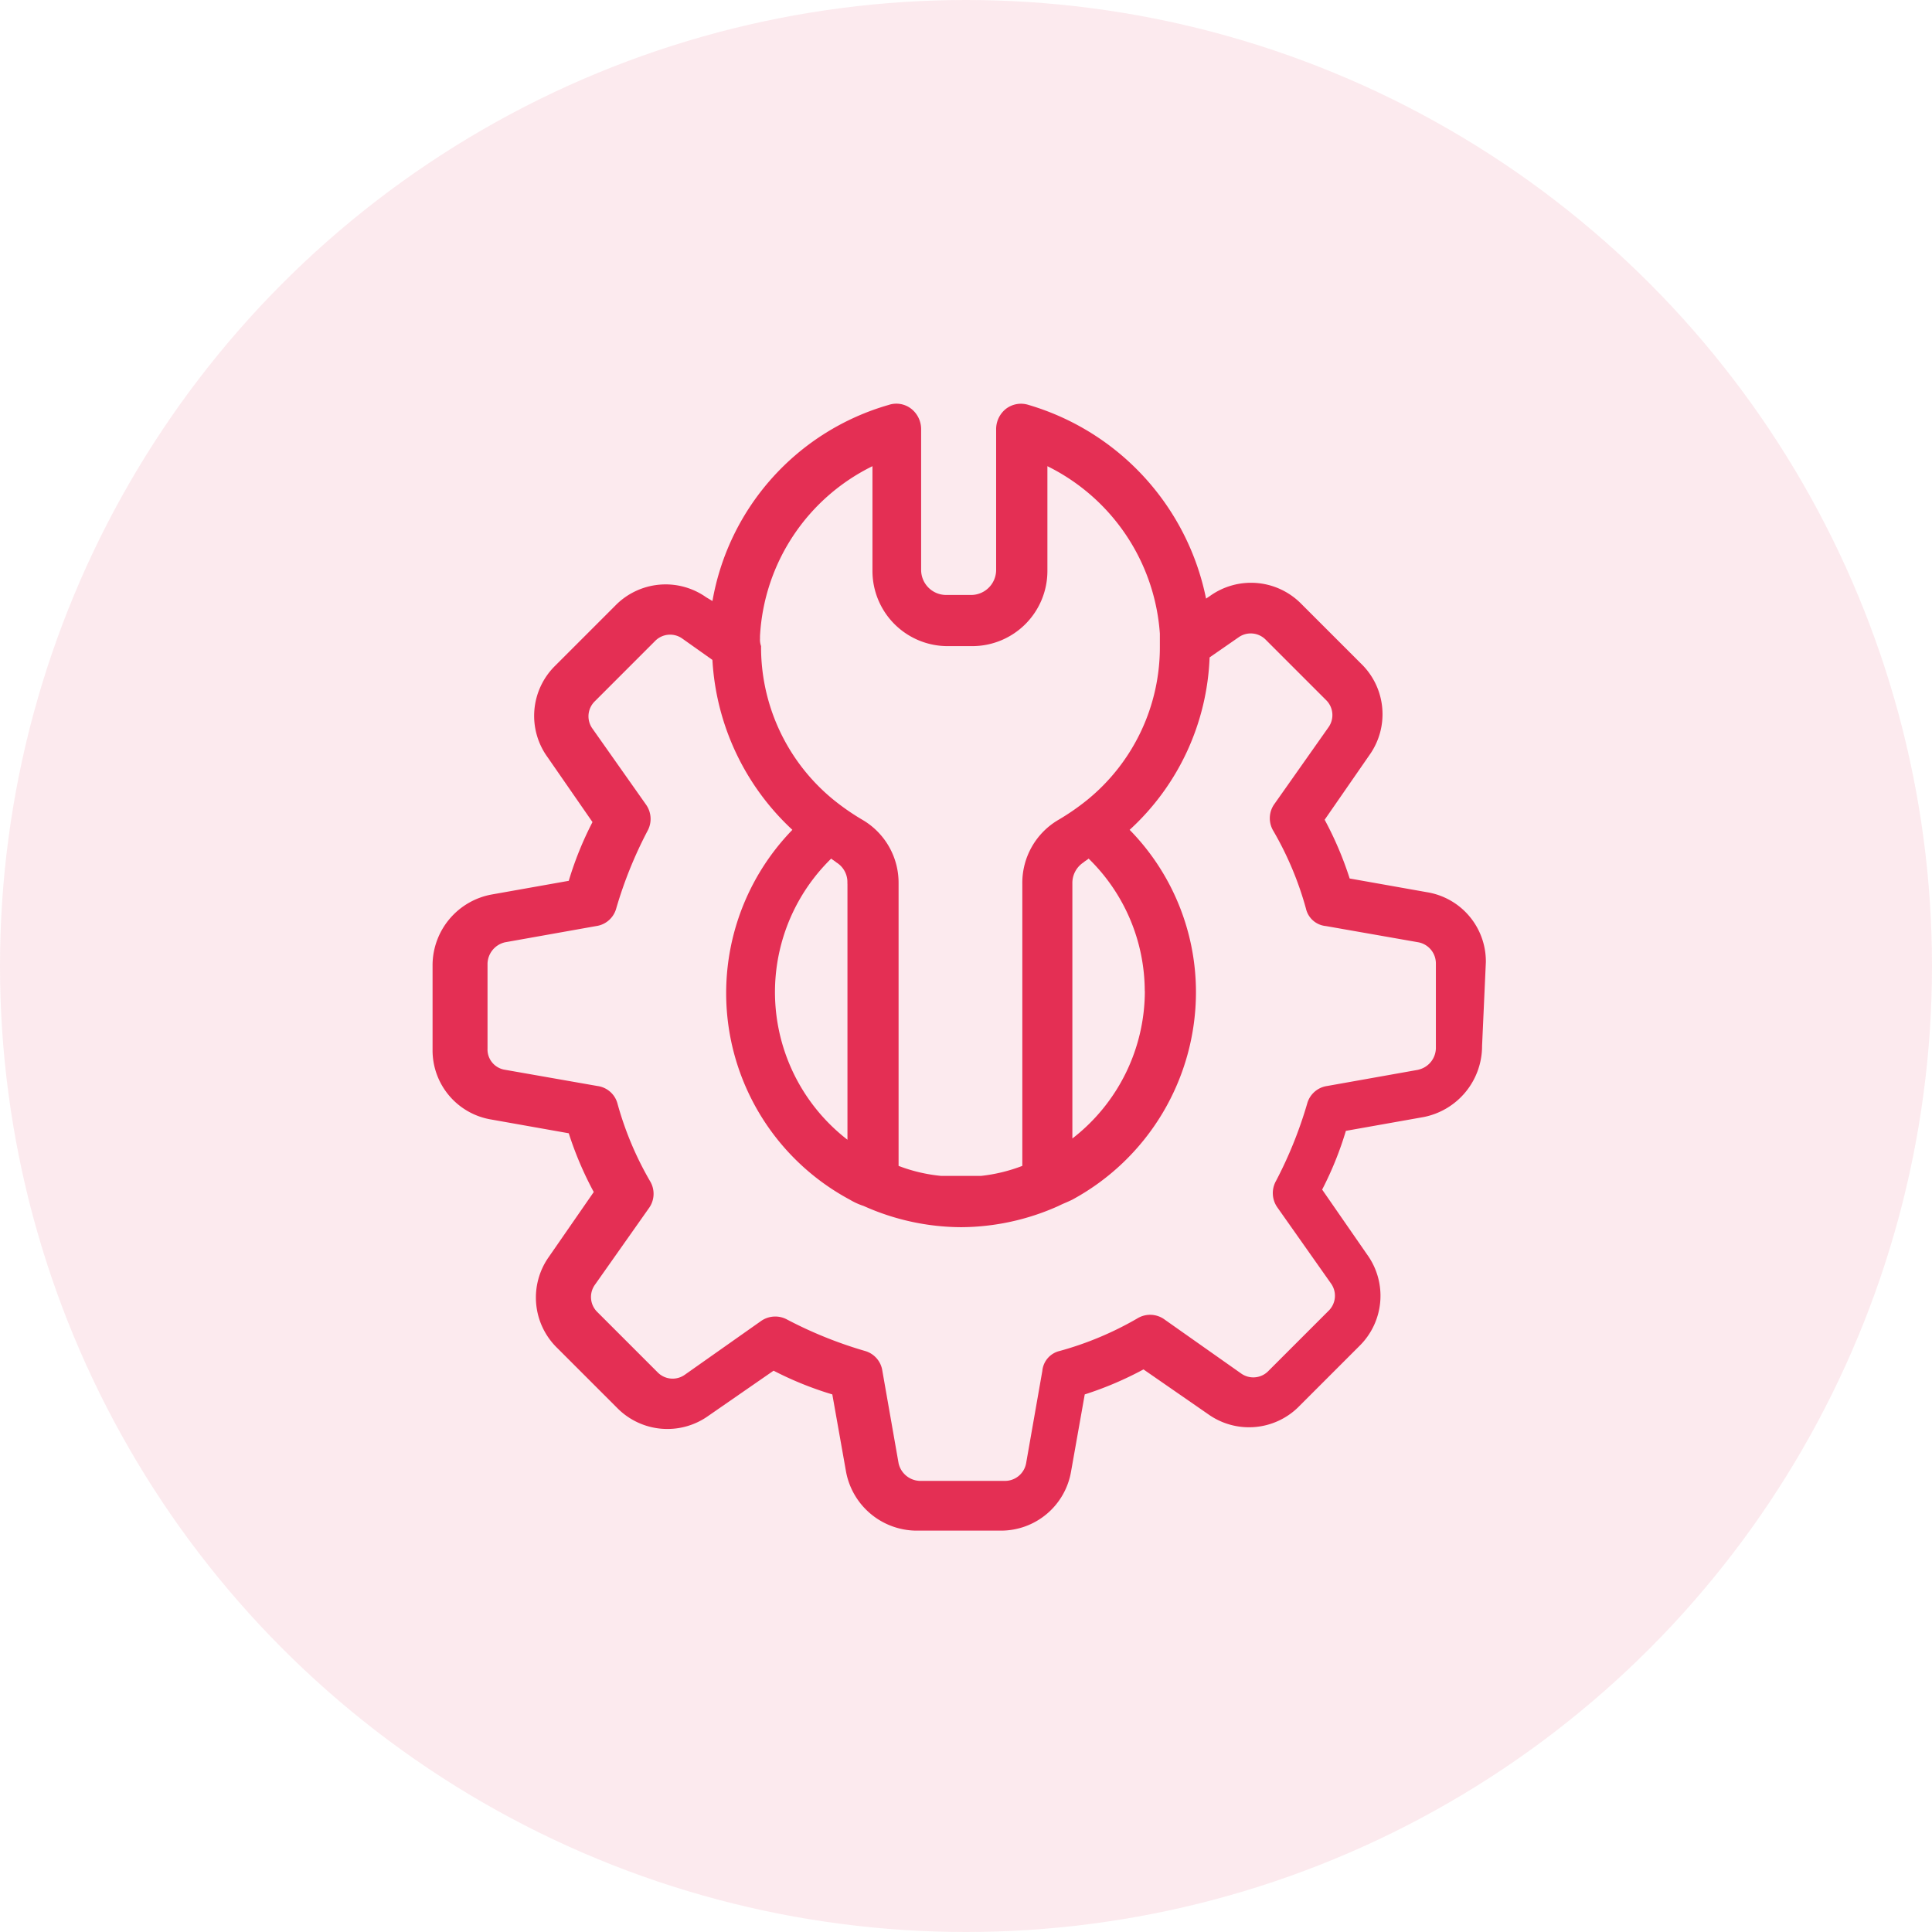
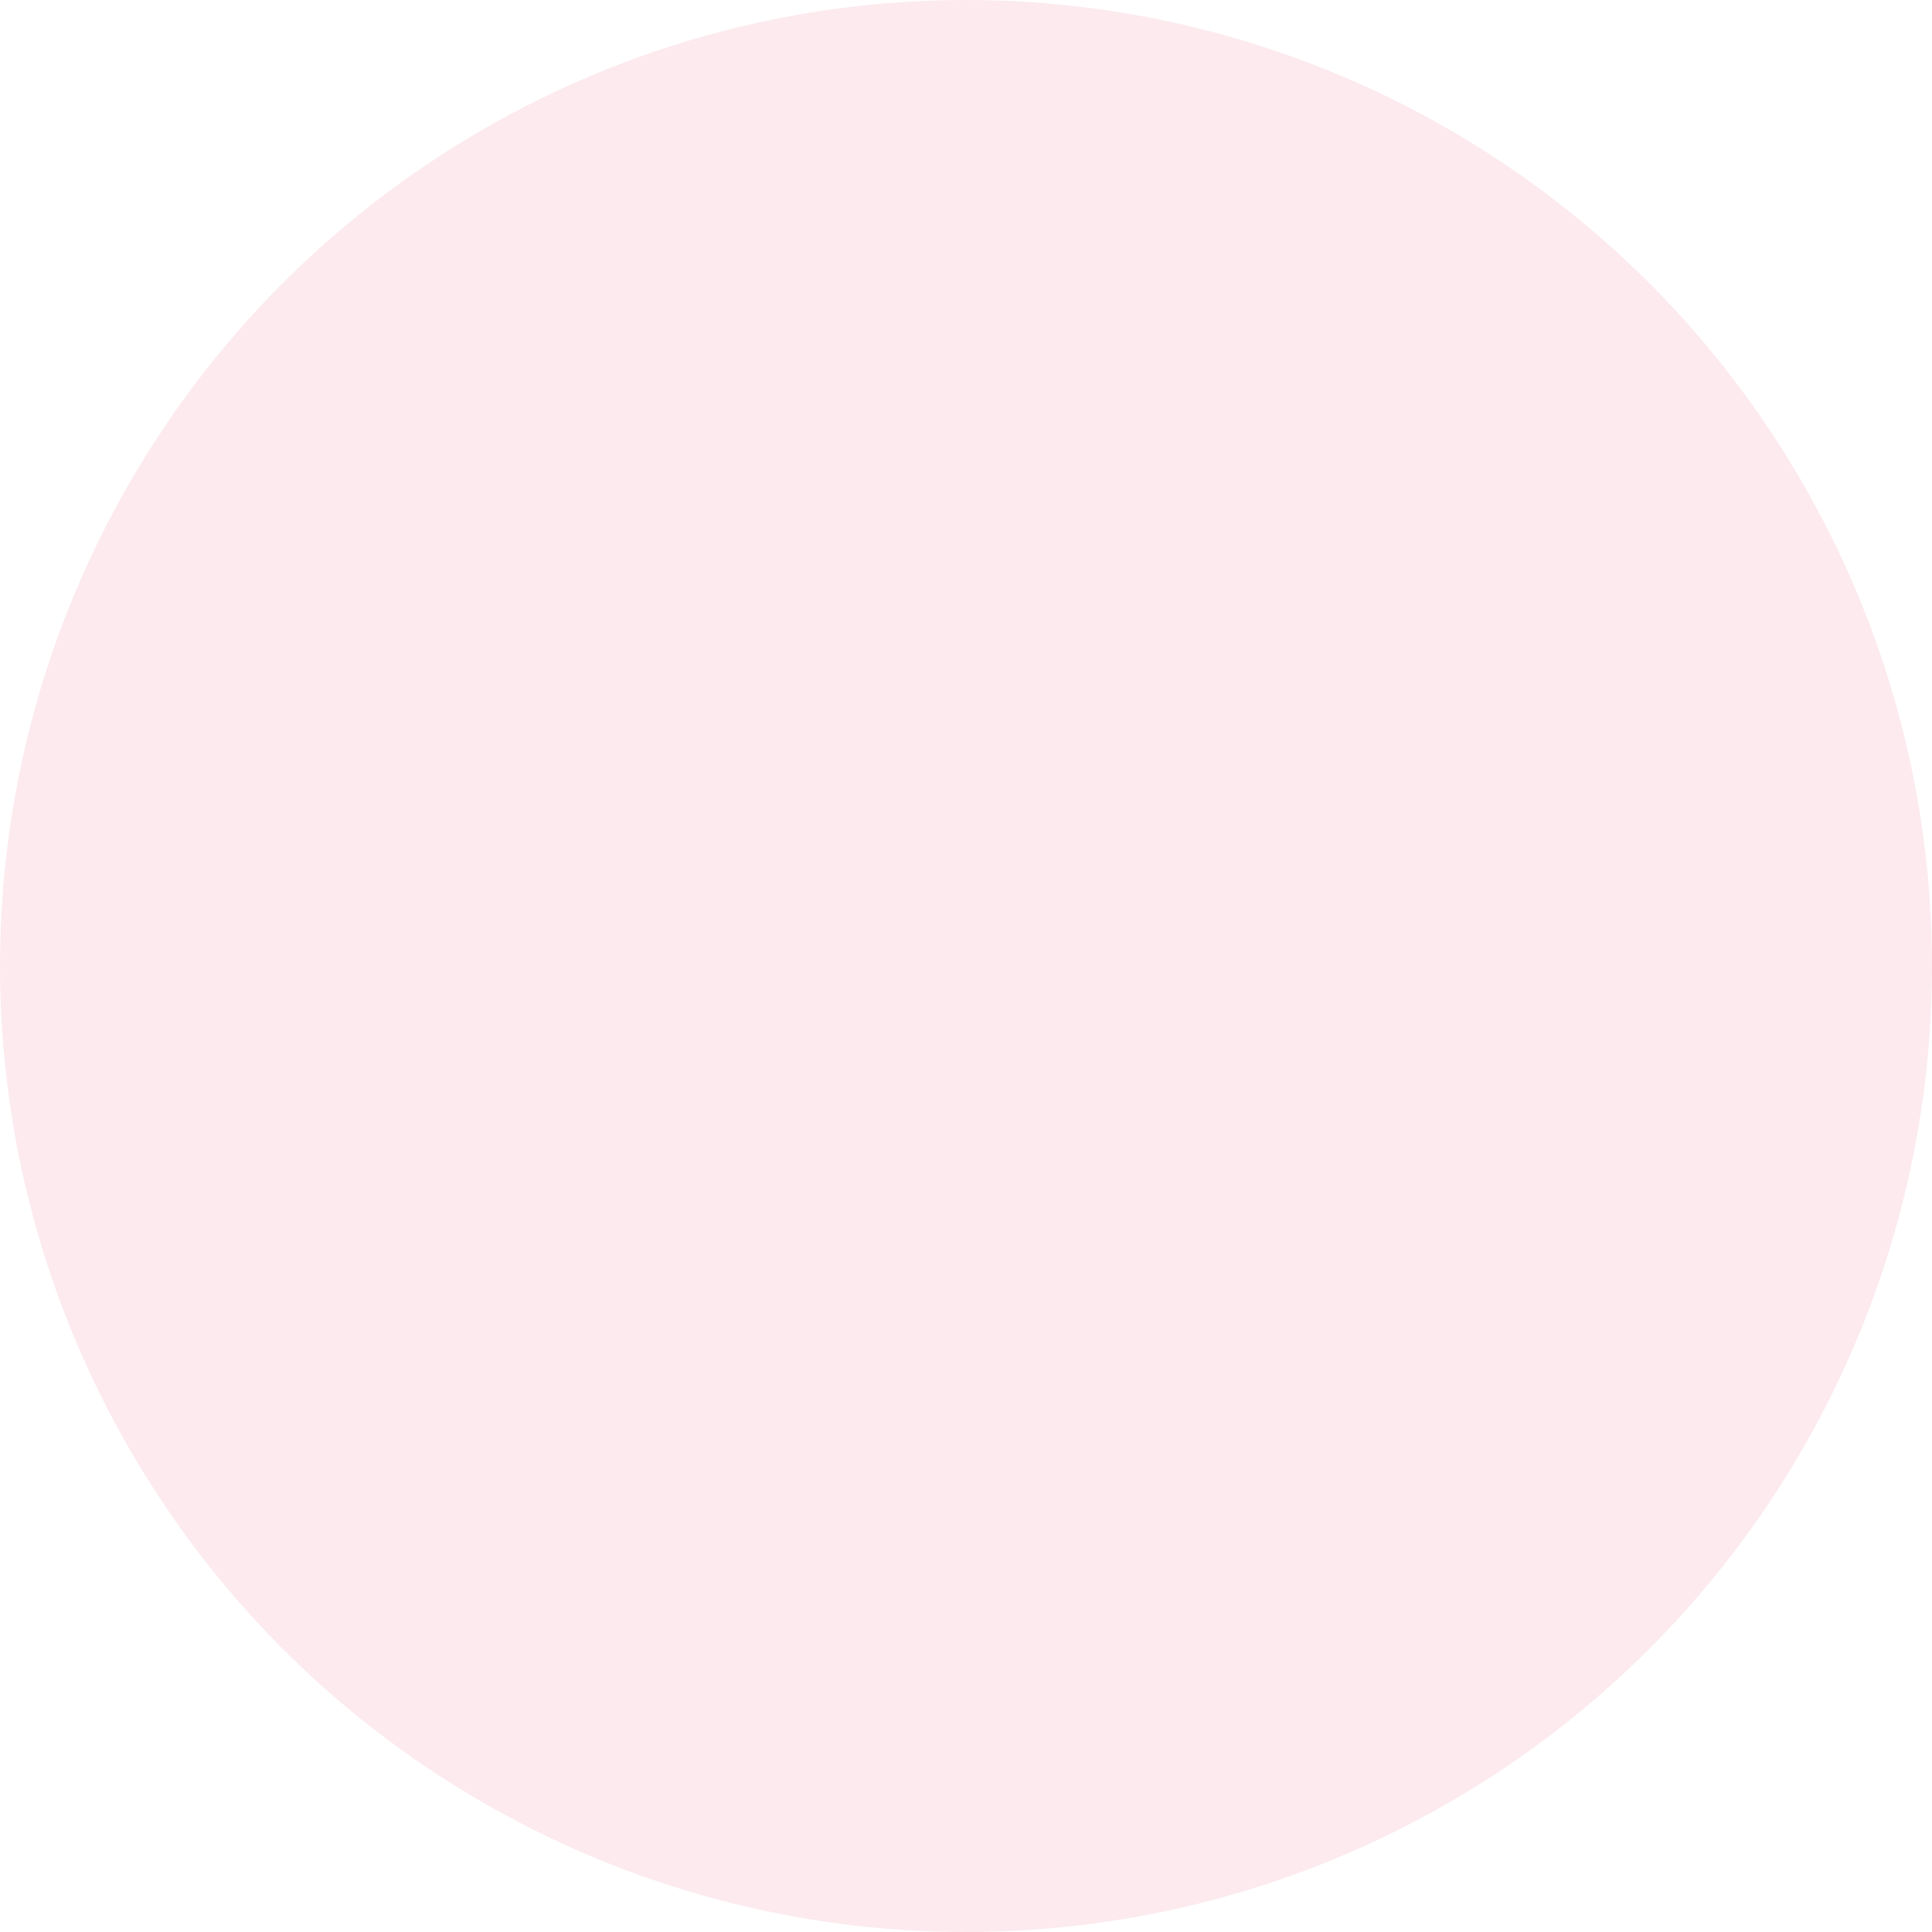
<svg xmlns="http://www.w3.org/2000/svg" width="67" height="67" viewBox="0 0 67 67">
  <g id="Group_7492" data-name="Group 7492" transform="translate(-481 -2266)">
    <circle id="Ellipse_49" data-name="Ellipse 49" cx="33.5" cy="33.5" r="33.5" transform="translate(481 2266)" fill="#e42f54" opacity="0.1" />
-     <path id="Path_8101" data-name="Path 8101" d="M1474.272,111.119a2.431,2.431,0,0,0-2.036-2.427l-2.687-.477a11.99,11.99,0,0,0-.867-2.037l1.56-2.253a2.439,2.439,0,0,0-.3-3.163l-2.08-2.08a2.443,2.443,0,0,0-3.163-.26l-.13.087a8.826,8.826,0,0,0-6.153-6.716.859.859,0,0,0-.78.13.9.9,0,0,0-.347.693v4.9a.869.869,0,0,1-.867.867h-.867a.869.869,0,0,1-.867-.867v-4.9a.9.9,0,0,0-.347-.693.84.84,0,0,0-.78-.13,8.617,8.617,0,0,0-6.11,6.8l-.217-.13a2.439,2.439,0,0,0-3.163.3l-2.08,2.08a2.438,2.438,0,0,0-.26,3.163l1.56,2.253a11.805,11.805,0,0,0-.823,2.037l-2.687.477a2.5,2.5,0,0,0-2.036,2.427v2.947a2.431,2.431,0,0,0,2.036,2.427l2.687.477a11.99,11.99,0,0,0,.867,2.037l-1.56,2.253a2.439,2.439,0,0,0,.3,3.163l2.08,2.08a2.443,2.443,0,0,0,3.163.26l2.253-1.56a11.8,11.8,0,0,0,2.037.823l.477,2.687a2.5,2.5,0,0,0,2.427,2.037h2.947a2.465,2.465,0,0,0,2.426-2.037l.477-2.687a11.976,11.976,0,0,0,2.037-.867l2.253,1.56a2.439,2.439,0,0,0,3.163-.3l2.08-2.08a2.439,2.439,0,0,0,.26-3.163l-1.56-2.253a11.8,11.8,0,0,0,.823-2.037l2.686-.477a2.511,2.511,0,0,0,2.037-2.47ZM1449.1,99.9V99.81a6.983,6.983,0,0,1,3.9-5.893v3.64a2.608,2.608,0,0,0,2.6,2.6h.867a2.607,2.607,0,0,0,2.6-2.6v-3.64a7.023,7.023,0,0,1,3.9,5.806v.433a6.826,6.826,0,0,1-2.513,5.33,8.147,8.147,0,0,1-1,.693,2.529,2.529,0,0,0-1.257,2.21v9.793a5.734,5.734,0,0,1-1.43.347h-1.387a5.63,5.63,0,0,1-1.474-.347v-9.793a2.528,2.528,0,0,0-1.256-2.21,8.147,8.147,0,0,1-1-.693,6.827,6.827,0,0,1-2.513-5.33A.651.651,0,0,1,1449.1,99.9Zm13.346,12.219a6.467,6.467,0,0,1-2.513,5.113v-8.84a.851.851,0,0,1,.39-.737c.043-.043.13-.087.173-.13A6.432,6.432,0,0,1,1462.443,112.116Zm-10.313-3.727v8.883a6.471,6.471,0,0,1-.563-9.75c.043.043.13.087.173.13A.8.8,0,0,1,1452.13,108.389Zm19.8,6.456-3.163.563a.84.84,0,0,0-.693.607,14.523,14.523,0,0,1-1.083,2.687.859.859,0,0,0,.043.91l1.863,2.643a.728.728,0,0,1-.086.953l-2.08,2.08a.727.727,0,0,1-.953.087l-2.643-1.863a.849.849,0,0,0-.953-.043,11.358,11.358,0,0,1-2.687,1.127.783.783,0,0,0-.607.693l-.563,3.207a.745.745,0,0,1-.737.607h-2.947a.782.782,0,0,1-.737-.607l-.563-3.207a.839.839,0,0,0-.607-.693,14.522,14.522,0,0,1-2.687-1.083.859.859,0,0,0-.91.043l-2.643,1.863a.728.728,0,0,1-.953-.087l-2.08-2.08a.728.728,0,0,1-.087-.953l1.863-2.643a.849.849,0,0,0,.044-.953,11.359,11.359,0,0,1-1.127-2.687.831.831,0,0,0-.693-.607l-3.207-.563a.713.713,0,0,1-.606-.737v-2.947a.782.782,0,0,1,.606-.737l3.163-.563a.84.84,0,0,0,.693-.607,14.532,14.532,0,0,1,1.083-2.687.859.859,0,0,0-.043-.91l-1.863-2.643a.728.728,0,0,1,.087-.953l2.079-2.08a.728.728,0,0,1,.954-.087l1.04.737a8.7,8.7,0,0,0,2.773,5.893,8.128,8.128,0,0,0,1.993,12.826,2.317,2.317,0,0,0,.477.217,8.328,8.328,0,0,0,3.38.737h0a8.329,8.329,0,0,0,3.38-.737c.173-.087.3-.13.476-.217a8.193,8.193,0,0,0,4.29-7.193,8.041,8.041,0,0,0-2.3-5.633,8.54,8.54,0,0,0,2.773-5.98l1-.693a.728.728,0,0,1,.953.087l2.08,2.08a.728.728,0,0,1,.087.953l-1.863,2.643a.848.848,0,0,0-.043.953,11.353,11.353,0,0,1,1.127,2.687.783.783,0,0,0,.693.607l3.206.563a.746.746,0,0,1,.607.737v2.947A.782.782,0,0,1,1471.932,114.846Z" transform="translate(-941.744 2188.25)" fill="#e42f54" />
  </g>
</svg>